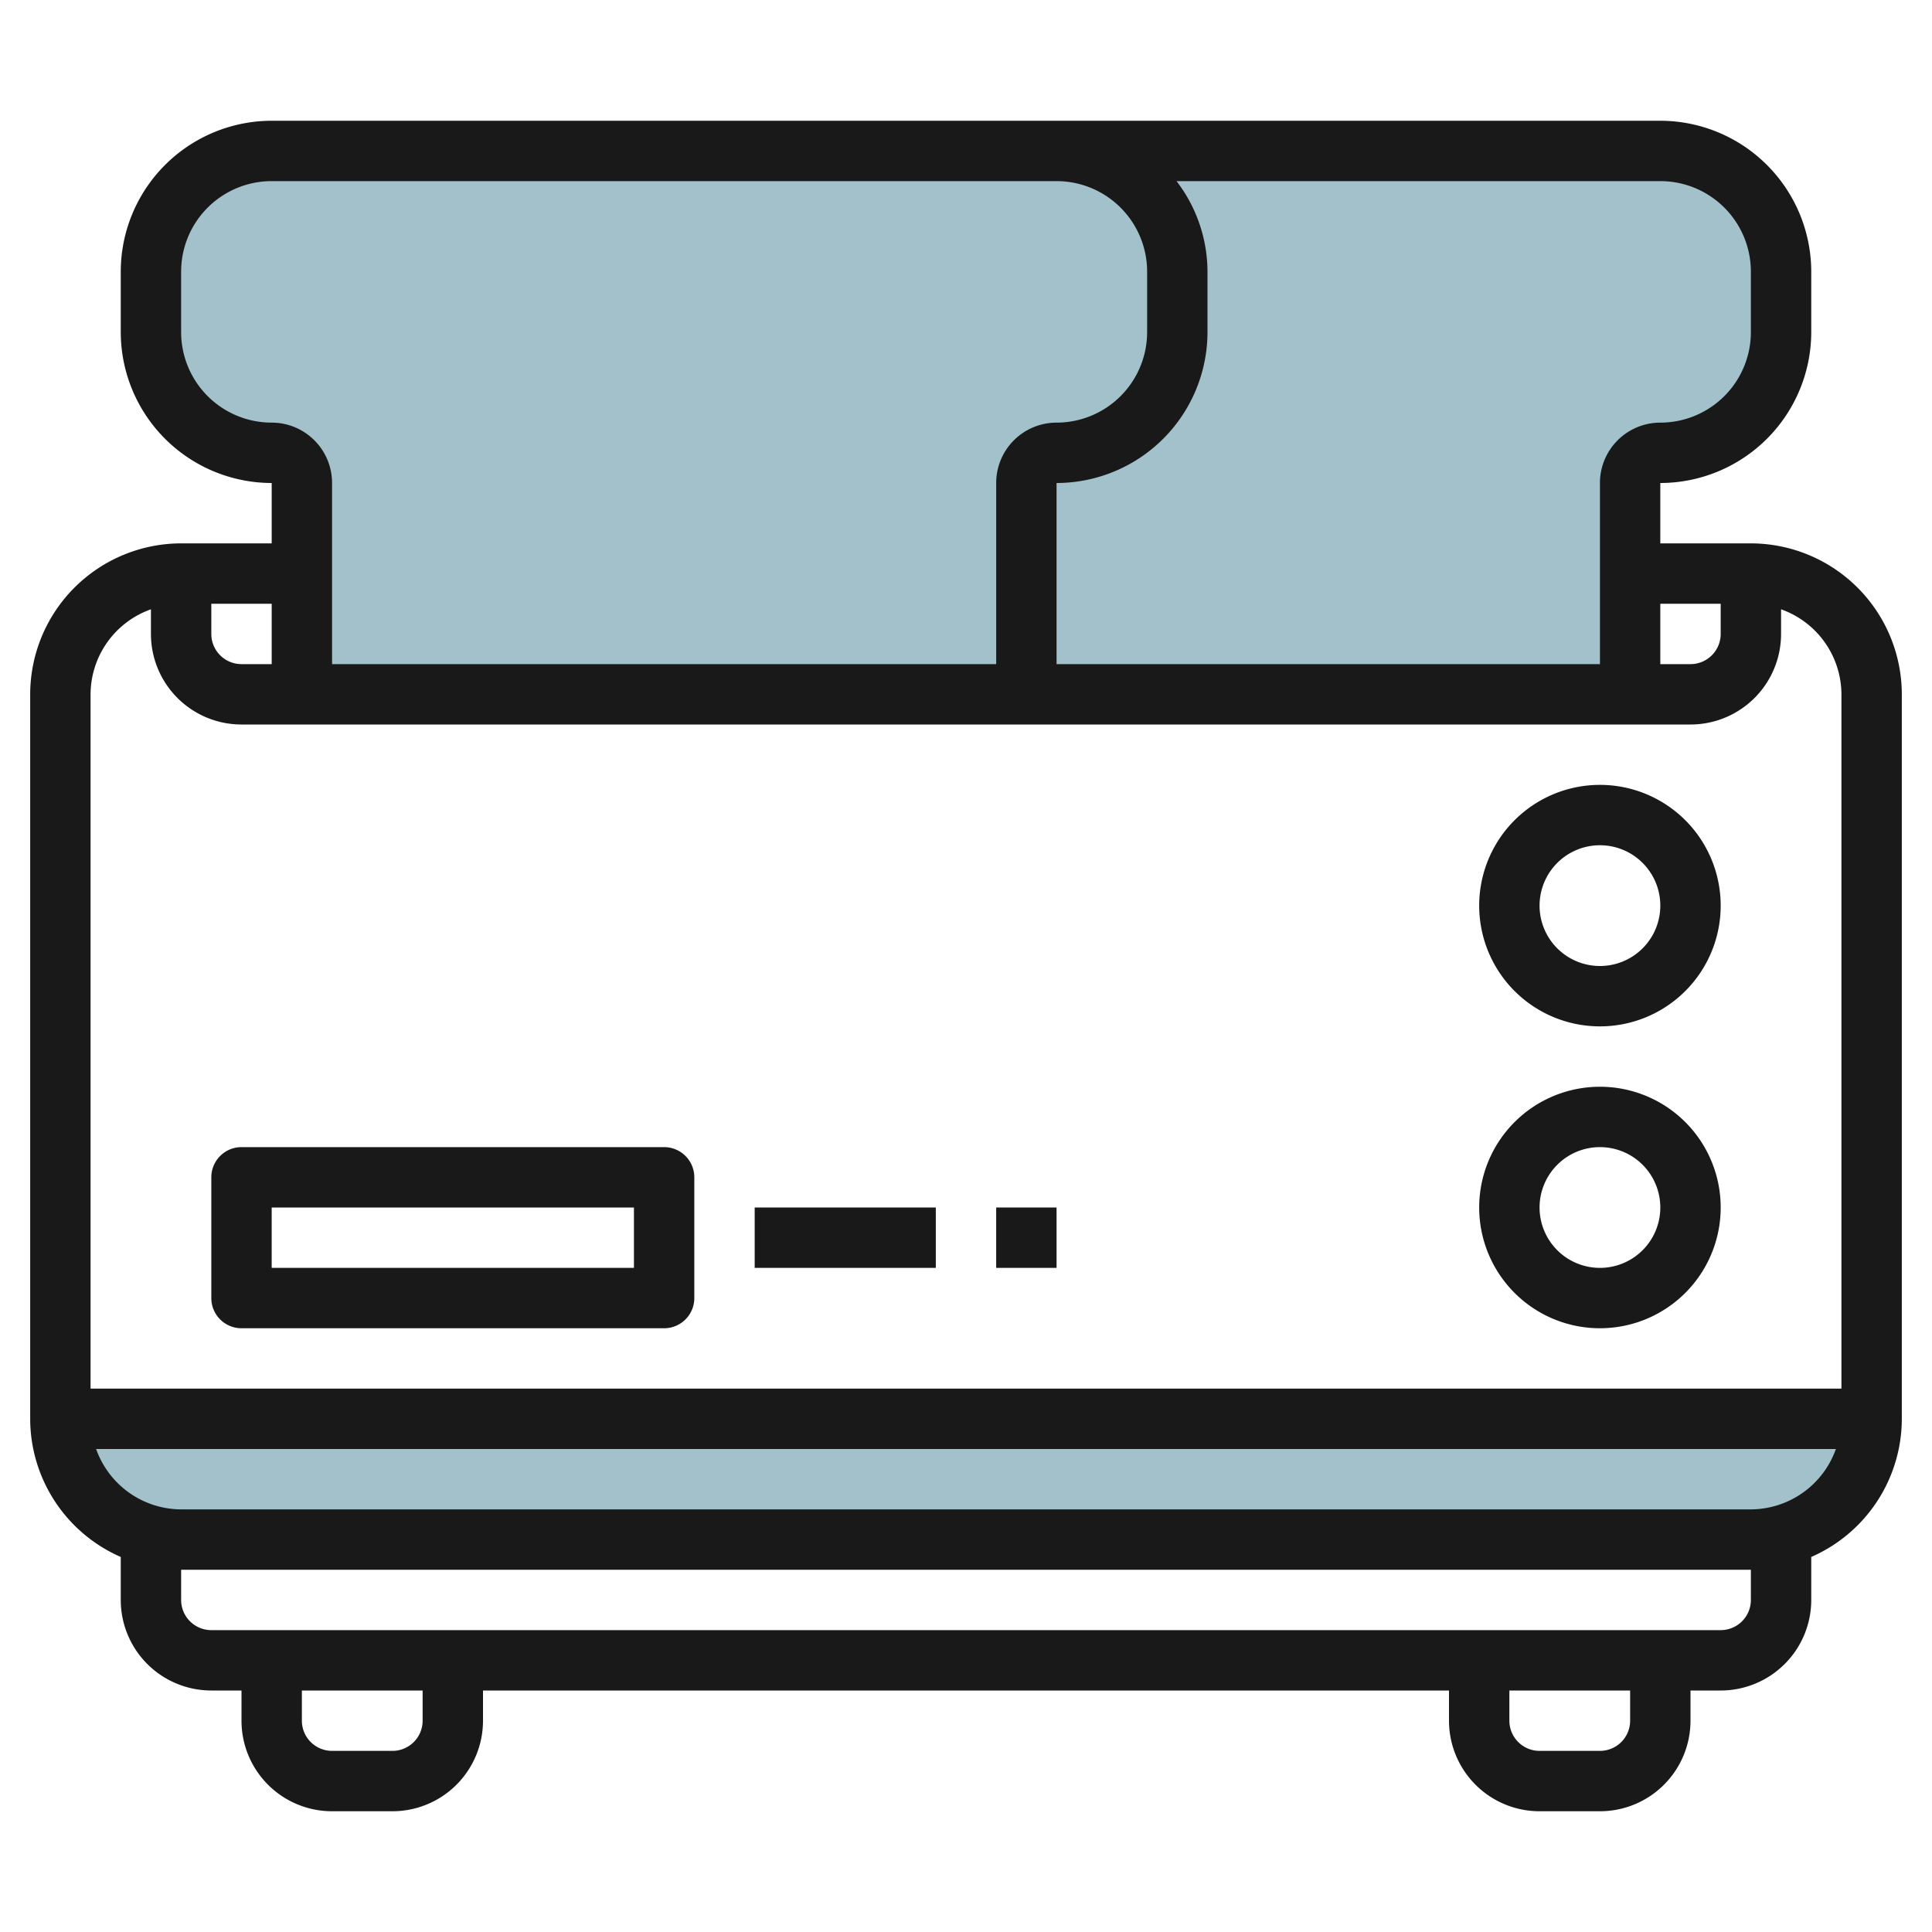
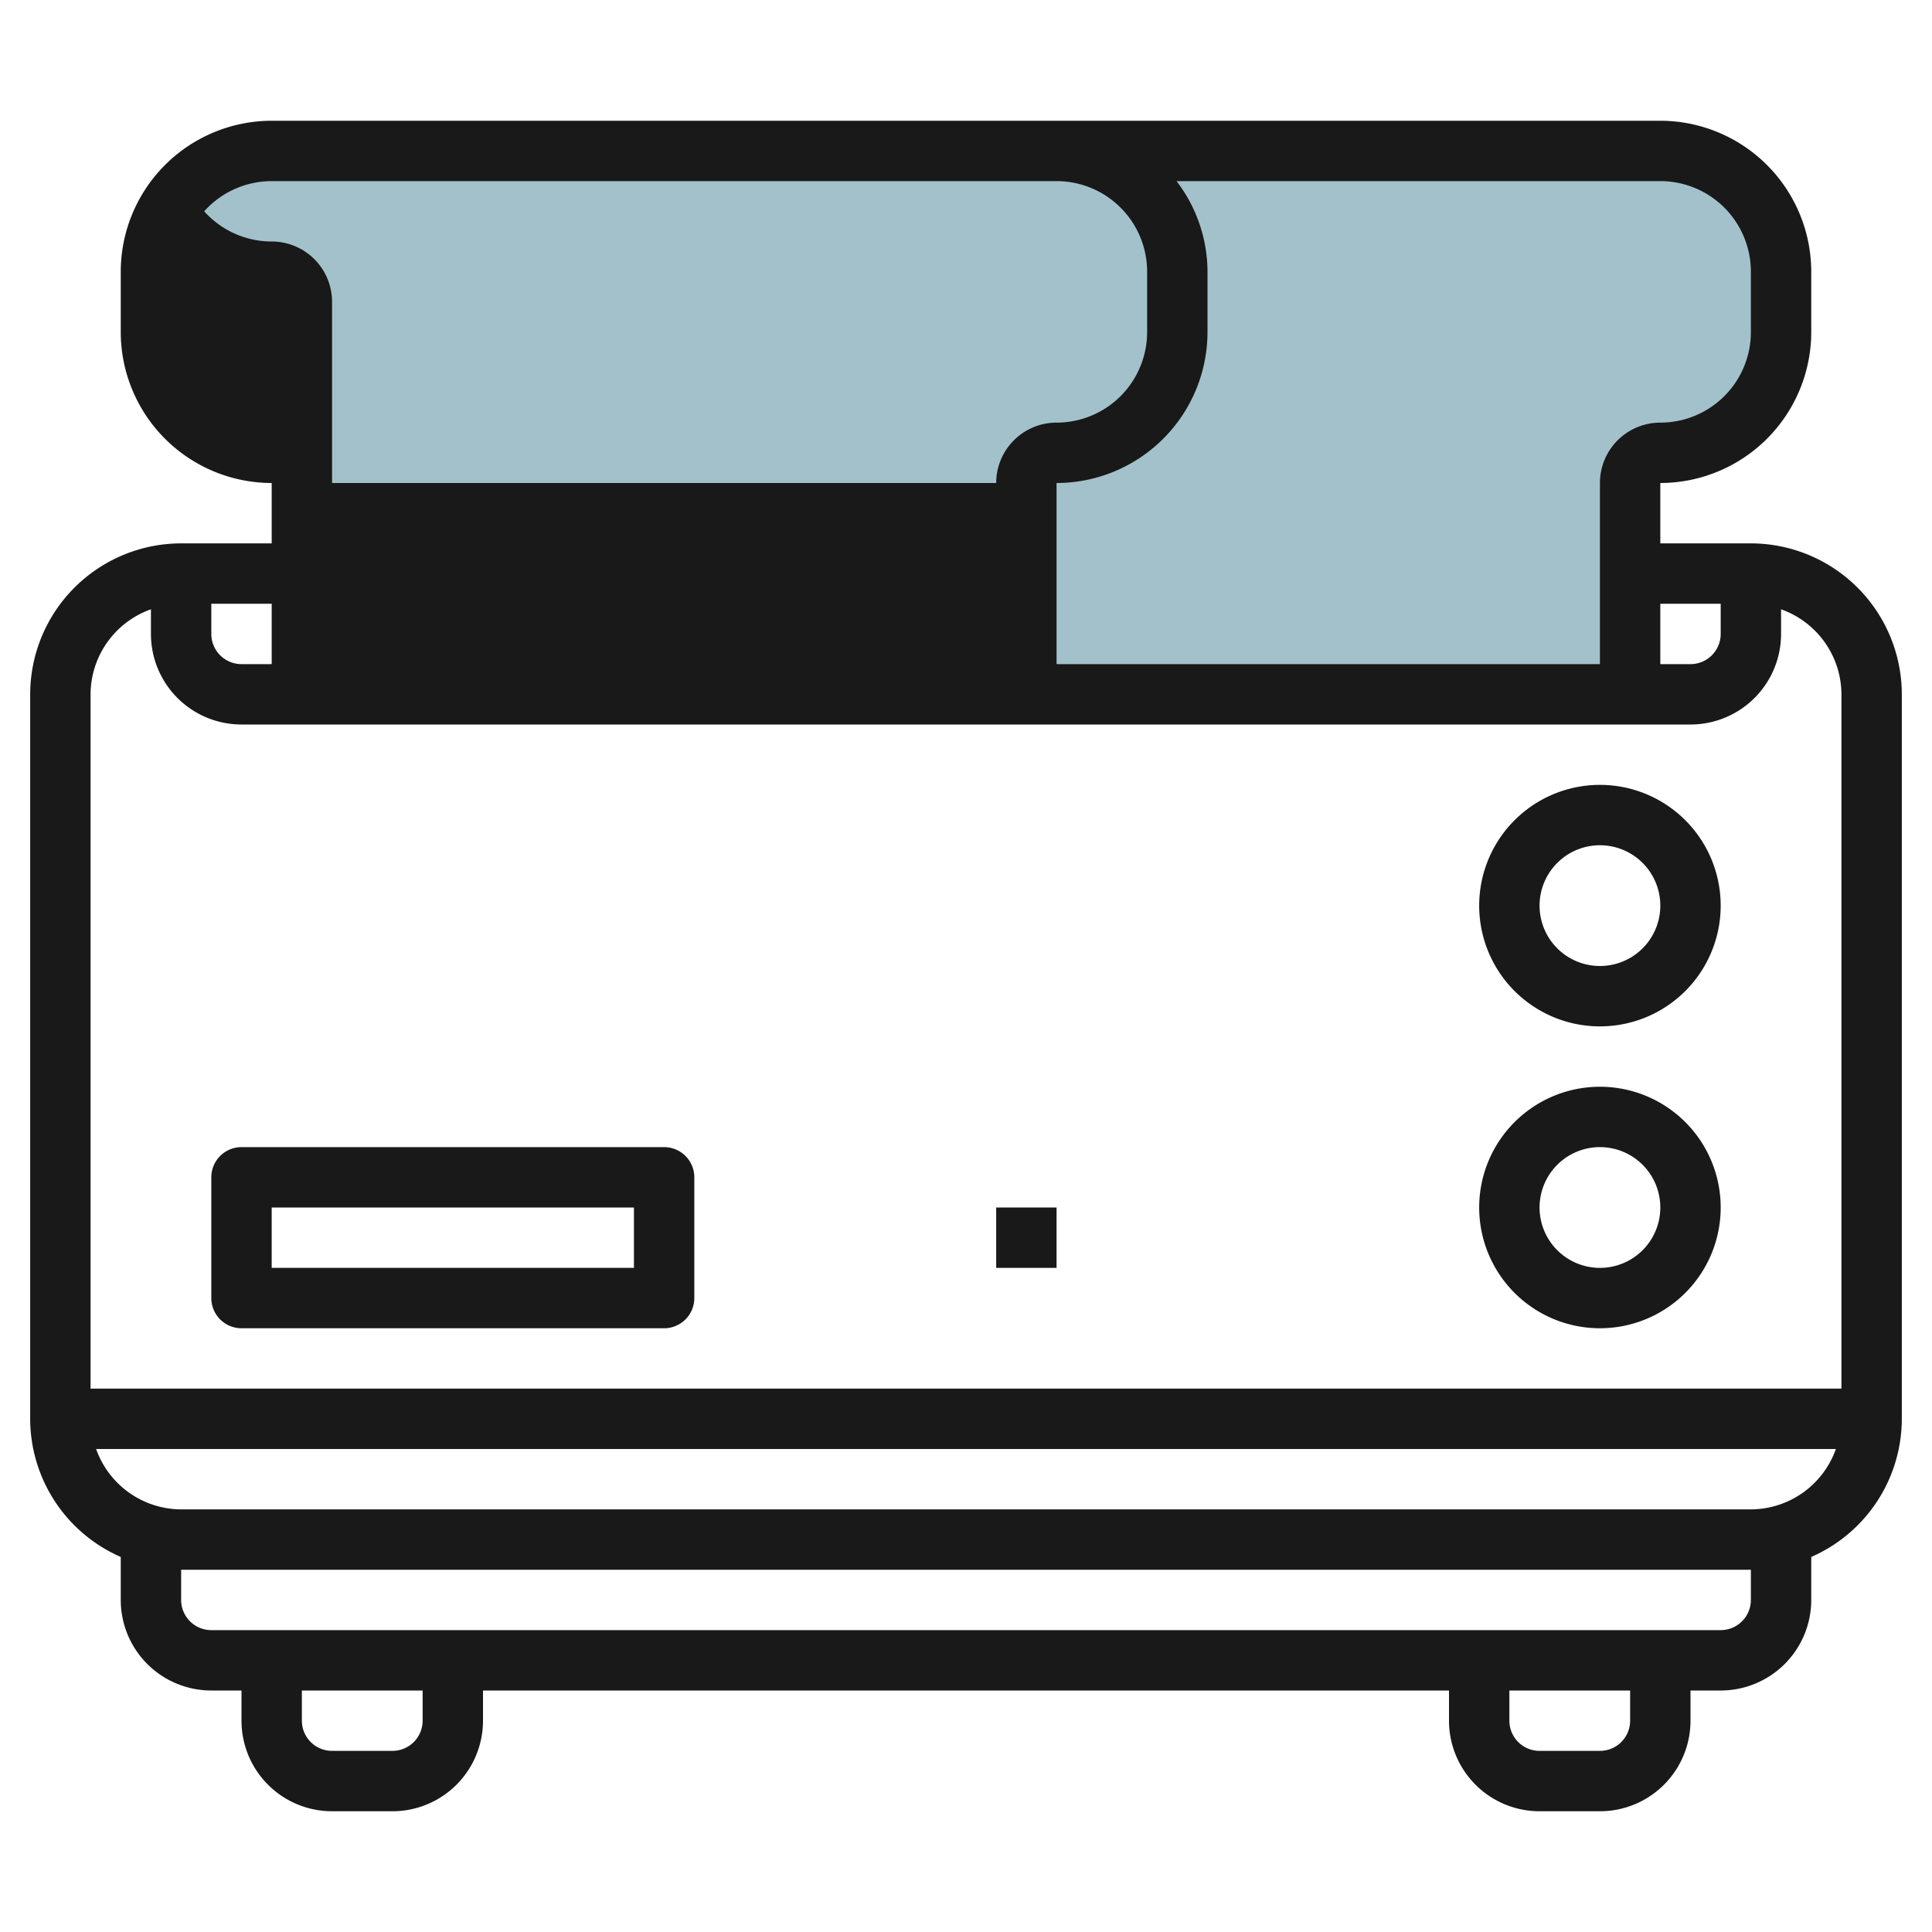
<svg xmlns="http://www.w3.org/2000/svg" id="Layer_3" height="512" viewBox="0 0 64 64" width="512" data-name="Layer 3">
-   <path d="m58 51h-52a4 4 0 0 1 -4-4h60a4 4 0 0 1 -4 4z" fill="#a3c1ca" />
  <path d="m54 23v-7a1 1 0 0 1 1-1 4 4 0 0 0 4-4v-2a4 4 0 0 0 -4-4h-26a4 4 0 0 0 -4 4v2a4 4 0 0 0 4 4 1 1 0 0 1 1 1v7z" fill="#a3c1ca" />
  <path d="m34 23v-7a1 1 0 0 1 1-1 4 4 0 0 0 4-4v-2a4 4 0 0 0 -4-4h-26a4 4 0 0 0 -4 4v2a4 4 0 0 0 4 4 1 1 0 0 1 1 1v7z" fill="#a3c1ca" />
  <g fill="#191919">
    <path d="m53 34a4 4 0 1 0 -4-4 4 4 0 0 0 4 4zm0-6a2 2 0 1 1 -2 2 2 2 0 0 1 2-2z" />
    <path d="m53 44a4 4 0 1 0 -4-4 4 4 0 0 0 4 4zm0-6a2 2 0 1 1 -2 2 2 2 0 0 1 2-2z" />
    <path d="m8 44h14a1 1 0 0 0 1-1v-4a1 1 0 0 0 -1-1h-14a1 1 0 0 0 -1 1v4a1 1 0 0 0 1 1zm1-4h12v2h-12z" />
-     <path d="m25 40h6v2h-6z" />
    <path d="m33 40h2v2h-2z" />
-     <path d="m58 18h-3v-2a5.006 5.006 0 0 0 5-5v-2a5.006 5.006 0 0 0 -5-5h-46a5.006 5.006 0 0 0 -5 5v2a5.006 5.006 0 0 0 5 5v2h-3a5.006 5.006 0 0 0 -5 5v24a5 5 0 0 0 3 4.576v1.424a3 3 0 0 0 3 3h1v1a3 3 0 0 0 3 3h2a3 3 0 0 0 3-3v-1h32v1a3 3 0 0 0 3 3h2a3 3 0 0 0 3-3v-1h1a3 3 0 0 0 3-3v-1.424a5 5 0 0 0 3-4.576v-24a5.006 5.006 0 0 0 -5-5zm-1 2v1a1 1 0 0 1 -1 1h-1v-2zm1-11v2a3 3 0 0 1 -3 3 2 2 0 0 0 -2 2v6h-18v-6a5.006 5.006 0 0 0 5-5v-2a4.948 4.948 0 0 0 -1.026-3h16.026a3 3 0 0 1 3 3zm-52 2v-2a3 3 0 0 1 3-3h26a3 3 0 0 1 3 3v2a3 3 0 0 1 -3 3 2 2 0 0 0 -2 2v6h-22v-6a2 2 0 0 0 -2-2 3 3 0 0 1 -3-3zm3 11h-1a1 1 0 0 1 -1-1v-1h2zm-4-1.816v.816a3 3 0 0 0 3 3h48a3 3 0 0 0 3-3v-.816a3 3 0 0 1 2 2.816v23h-58v-23a3 3 0 0 1 2-2.816zm9 36.816a1 1 0 0 1 -1 1h-2a1 1 0 0 1 -1-1v-1h4zm40 0a1 1 0 0 1 -1 1h-2a1 1 0 0 1 -1-1v-1h4zm4-4a1 1 0 0 1 -1 1h-50a1 1 0 0 1 -1-1v-1h52zm0-3h-52a3 3 0 0 1 -2.816-2h57.632a3 3 0 0 1 -2.816 2z" />
+     <path d="m58 18h-3v-2a5.006 5.006 0 0 0 5-5v-2a5.006 5.006 0 0 0 -5-5h-46a5.006 5.006 0 0 0 -5 5v2a5.006 5.006 0 0 0 5 5v2h-3a5.006 5.006 0 0 0 -5 5v24a5 5 0 0 0 3 4.576v1.424a3 3 0 0 0 3 3h1v1a3 3 0 0 0 3 3h2a3 3 0 0 0 3-3v-1h32v1a3 3 0 0 0 3 3h2a3 3 0 0 0 3-3v-1h1a3 3 0 0 0 3-3v-1.424a5 5 0 0 0 3-4.576v-24a5.006 5.006 0 0 0 -5-5zm-1 2v1a1 1 0 0 1 -1 1h-1v-2zm1-11v2a3 3 0 0 1 -3 3 2 2 0 0 0 -2 2v6h-18v-6a5.006 5.006 0 0 0 5-5v-2a4.948 4.948 0 0 0 -1.026-3h16.026a3 3 0 0 1 3 3zm-52 2v-2a3 3 0 0 1 3-3h26a3 3 0 0 1 3 3v2a3 3 0 0 1 -3 3 2 2 0 0 0 -2 2h-22v-6a2 2 0 0 0 -2-2 3 3 0 0 1 -3-3zm3 11h-1a1 1 0 0 1 -1-1v-1h2zm-4-1.816v.816a3 3 0 0 0 3 3h48a3 3 0 0 0 3-3v-.816a3 3 0 0 1 2 2.816v23h-58v-23a3 3 0 0 1 2-2.816zm9 36.816a1 1 0 0 1 -1 1h-2a1 1 0 0 1 -1-1v-1h4zm40 0a1 1 0 0 1 -1 1h-2a1 1 0 0 1 -1-1v-1h4zm4-4a1 1 0 0 1 -1 1h-50a1 1 0 0 1 -1-1v-1h52zm0-3h-52a3 3 0 0 1 -2.816-2h57.632a3 3 0 0 1 -2.816 2z" />
  </g>
</svg>